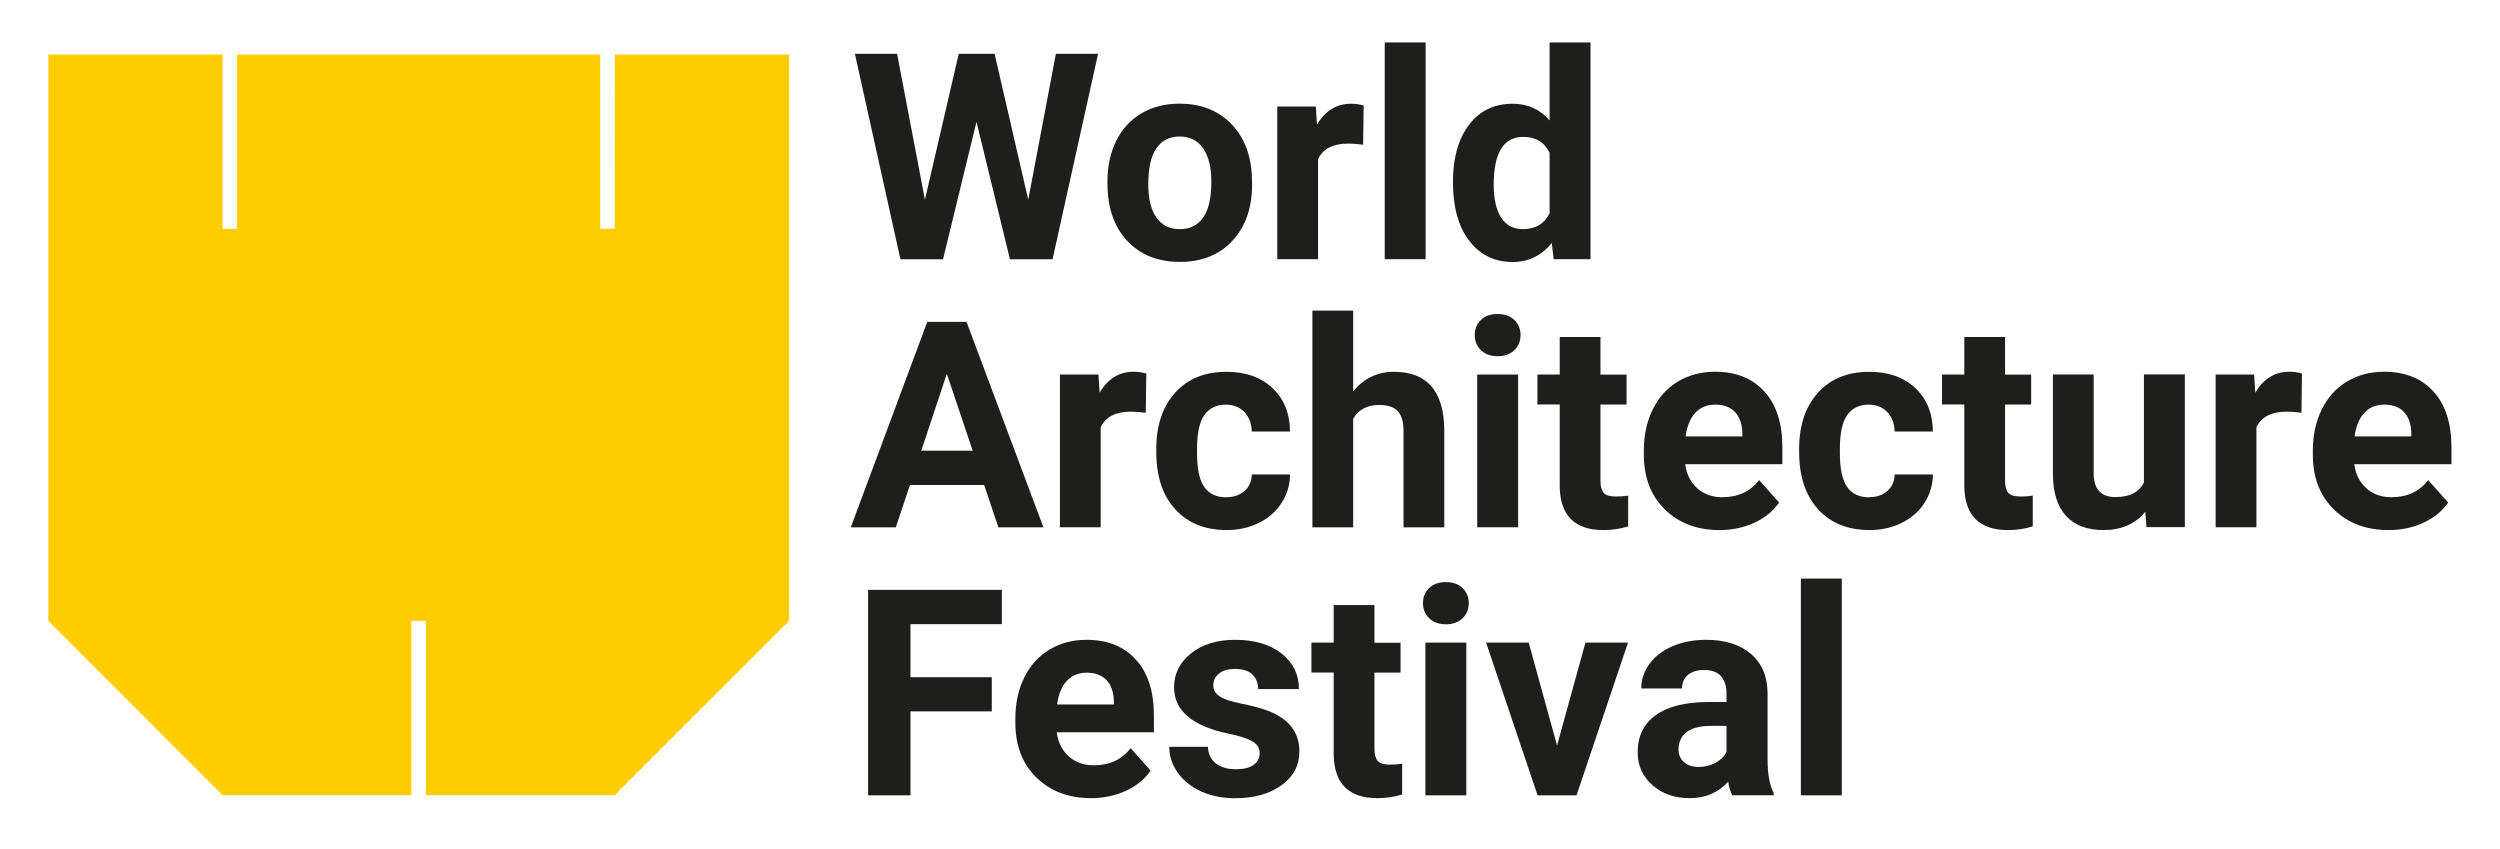
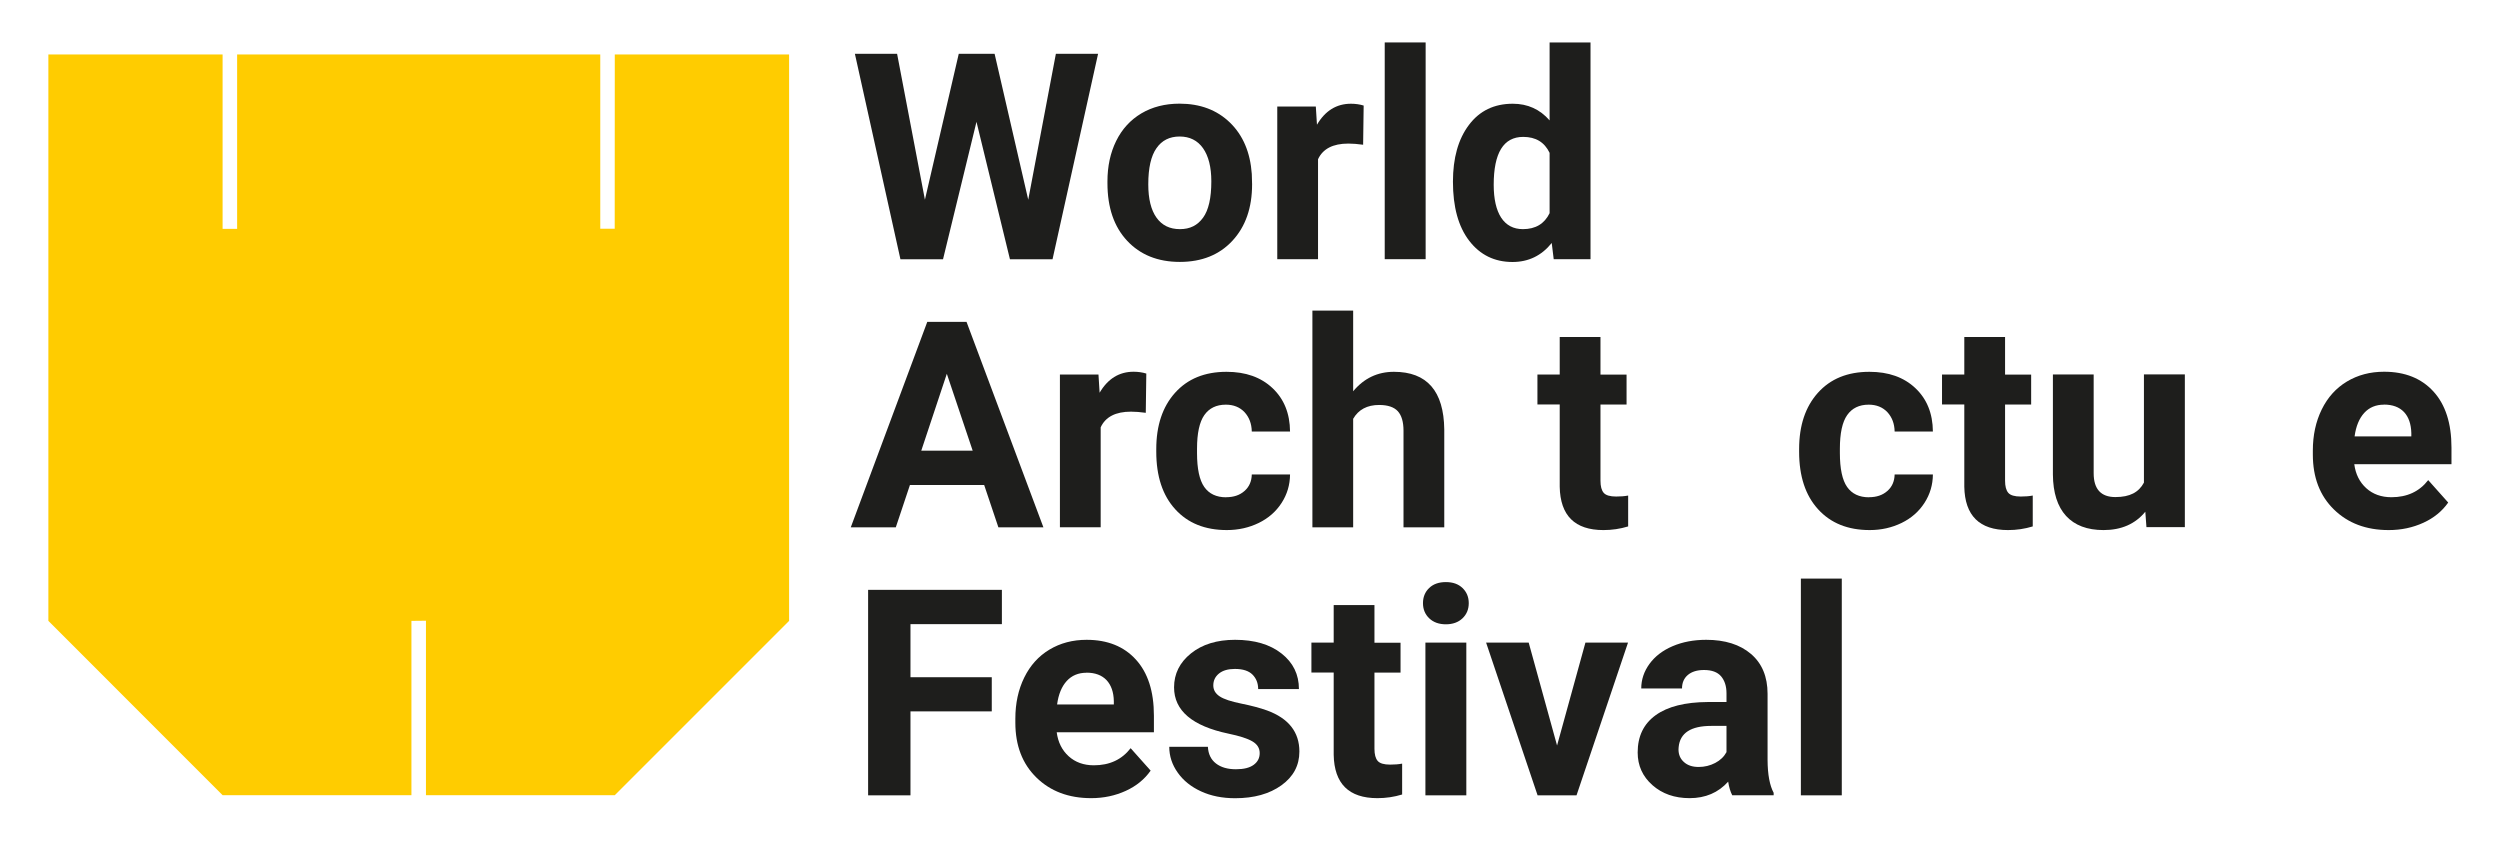
<svg xmlns="http://www.w3.org/2000/svg" id="Layer_1" viewBox="0 0 328.73 111.58">
  <defs>
    <style>.cls-1{fill:#fc0;}.cls-2{fill:#1e1e1c;}</style>
  </defs>
  <polygon class="cls-1" points="80.84 7.16 80.83 30.08 78.93 30.08 78.93 7.16 31.18 7.16 31.18 30.09 29.27 30.09 29.27 7.16 6.36 7.16 6.36 81.64 29.27 104.56 54.1 104.56 54.1 81.64 56.01 81.62 56.01 104.56 80.84 104.56 103.76 81.64 103.76 7.16 80.84 7.16" />
  <path class="cls-2" d="M135.2,26.29l3.64-19.22h5.55l-5.99,27.02h-5.6l-4.4-18.07-4.4,18.07h-5.6l-5.99-27.02h5.55l3.66,19.19,4.45-19.19h4.71l4.43,19.22Z" />
  <path class="cls-2" d="M145.62,23.86c0-1.99.38-3.77,1.15-5.33.77-1.56,1.87-2.76,3.31-3.62,1.44-.85,3.11-1.28,5.02-1.28,2.71,0,4.92.83,6.63,2.49,1.71,1.66,2.67,3.91,2.87,6.75l.04,1.37c0,3.08-.86,5.55-2.58,7.41-1.72,1.86-4.03,2.79-6.92,2.79s-5.2-.93-6.93-2.78-2.59-4.38-2.59-7.57v-.24ZM150.99,24.24c0,1.91.36,3.37,1.08,4.38.72,1.01,1.74,1.51,3.08,1.51s2.31-.5,3.04-1.5c.73-1,1.09-2.59,1.09-4.79,0-1.87-.37-3.32-1.09-4.35-.73-1.03-1.76-1.54-3.08-1.54s-2.33.51-3.04,1.53c-.72,1.02-1.08,2.6-1.08,4.75Z" />
  <path class="cls-2" d="M179.23,19.03c-.73-.1-1.37-.15-1.93-.15-2.03,0-3.36.69-3.99,2.06v13.14h-5.36V14.01h5.07l.15,2.39c1.08-1.84,2.57-2.76,4.47-2.76.59,0,1.15.08,1.67.24l-.07,5.16Z" />
  <path class="cls-2" d="M187.46,34.08h-5.38V5.58h5.38v28.5Z" />
  <path class="cls-2" d="M191.05,23.9c0-3.13.7-5.62,2.11-7.48,1.4-1.86,3.32-2.78,5.76-2.78,1.95,0,3.57.73,4.84,2.19V5.58h5.38v28.5h-4.84l-.26-2.13c-1.34,1.67-3.06,2.5-5.16,2.5-2.36,0-4.26-.93-5.69-2.79-1.43-1.86-2.14-4.45-2.14-7.77ZM196.41,24.29c0,1.88.33,3.33.98,4.33.66,1,1.61,1.51,2.86,1.51,1.66,0,2.83-.7,3.51-2.1v-7.93c-.67-1.4-1.82-2.1-3.47-2.1-2.59,0-3.88,2.1-3.88,6.3Z" />
  <path class="cls-2" d="M129.41,63.77h-9.76l-1.86,5.57h-5.92l10.06-27.02h5.16l10.11,27.02h-5.92l-1.87-5.57ZM121.15,59.26h6.75l-3.4-10.11-3.36,10.11Z" />
  <path class="cls-2" d="M150.65,54.28c-.73-.1-1.37-.15-1.93-.15-2.03,0-3.36.69-3.99,2.06v13.14h-5.36v-20.08h5.07l.15,2.39c1.08-1.84,2.57-2.76,4.47-2.76.59,0,1.15.08,1.67.24l-.07,5.16Z" />
  <path class="cls-2" d="M161.23,65.38c.99,0,1.79-.27,2.41-.82.62-.54.94-1.27.96-2.17h5.03c-.01,1.36-.38,2.61-1.11,3.74-.73,1.13-1.73,2.01-3,2.63-1.27.62-2.67.94-4.2.94-2.87,0-5.13-.91-6.79-2.74-1.66-1.82-2.49-4.34-2.49-7.56v-.35c0-3.09.82-5.56,2.47-7.4,1.65-1.84,3.9-2.76,6.77-2.76,2.51,0,4.52.71,6.04,2.14,1.52,1.43,2.29,3.33,2.31,5.71h-5.03c-.02-1.04-.35-1.89-.96-2.55-.62-.65-1.44-.98-2.45-.98-1.25,0-2.19.46-2.83,1.37-.64.91-.96,2.39-.96,4.43v.56c0,2.07.32,3.56.95,4.46s1.59,1.36,2.88,1.36Z" />
  <path class="cls-2" d="M177.93,51.45c1.42-1.71,3.21-2.56,5.36-2.56,4.35,0,6.56,2.53,6.62,7.59v12.86h-5.36v-12.71c0-1.15-.25-2-.74-2.55-.5-.55-1.32-.83-2.47-.83-1.57,0-2.71.61-3.41,1.82v14.27h-5.36v-28.5h5.36v10.61Z" />
-   <path class="cls-2" d="M193.92,44.06c0-.8.27-1.47.81-1.99s1.27-.78,2.2-.78,1.65.26,2.19.78c.54.52.82,1.18.82,1.99s-.28,1.48-.83,2c-.55.52-1.28.78-2.18.78s-1.63-.26-2.18-.78c-.55-.52-.83-1.19-.83-2ZM199.62,69.33h-5.38v-20.08h5.38v20.08Z" />
  <path class="cls-2" d="M210.45,44.32v4.94h3.43v3.93h-3.43v10.02c0,.74.14,1.27.43,1.6.28.32.83.48,1.63.48.59,0,1.12-.04,1.58-.13v4.06c-1.05.32-2.13.48-3.25.48-3.76,0-5.68-1.9-5.75-5.7v-10.82h-2.93v-3.93h2.93v-4.94h5.36Z" />
-   <path class="cls-2" d="M226.11,69.7c-2.94,0-5.34-.9-7.19-2.71-1.85-1.81-2.77-4.21-2.77-7.22v-.52c0-2.02.39-3.82,1.17-5.41.78-1.59,1.88-2.81,3.31-3.67,1.43-.86,3.06-1.29,4.89-1.29,2.75,0,4.91.87,6.48,2.6,1.58,1.73,2.37,4.19,2.37,7.37v2.19h-12.78c.17,1.31.7,2.36,1.57,3.15.87.79,1.98,1.19,3.31,1.19,2.07,0,3.68-.75,4.84-2.25l2.63,2.95c-.8,1.14-1.89,2.03-3.27,2.66s-2.89.96-4.56.96ZM225.5,53.21c-1.06,0-1.93.36-2.59,1.08-.66.72-1.09,1.75-1.27,3.09h7.46v-.43c-.02-1.19-.35-2.12-.96-2.77-.62-.65-1.5-.98-2.63-.98Z" />
  <path class="cls-2" d="M245.76,65.38c.99,0,1.79-.27,2.41-.82.62-.54.94-1.27.96-2.17h5.03c-.01,1.36-.38,2.61-1.11,3.74-.73,1.13-1.73,2.01-3,2.63-1.27.62-2.67.94-4.2.94-2.87,0-5.13-.91-6.79-2.74-1.66-1.82-2.49-4.34-2.49-7.56v-.35c0-3.09.82-5.56,2.47-7.4,1.65-1.84,3.9-2.76,6.77-2.76,2.51,0,4.52.71,6.04,2.14,1.52,1.43,2.29,3.33,2.31,5.71h-5.03c-.02-1.04-.35-1.89-.96-2.55-.62-.65-1.44-.98-2.45-.98-1.25,0-2.19.46-2.83,1.37-.64.91-.96,2.39-.96,4.43v.56c0,2.07.32,3.56.95,4.46s1.59,1.36,2.88,1.36Z" />
  <path class="cls-2" d="M263.65,44.32v4.94h3.43v3.93h-3.43v10.02c0,.74.14,1.27.43,1.6.28.32.83.48,1.63.48.59,0,1.12-.04,1.58-.13v4.06c-1.05.32-2.13.48-3.25.48-3.76,0-5.68-1.9-5.75-5.7v-10.82h-2.93v-3.93h2.93v-4.94h5.36Z" />
  <path class="cls-2" d="M282.09,67.29c-1.32,1.61-3.15,2.41-5.49,2.41-2.15,0-3.79-.62-4.93-1.86-1.13-1.24-1.71-3.05-1.73-5.44v-13.16h5.36v12.98c0,2.09.95,3.14,2.86,3.14s3.07-.63,3.75-1.9v-14.23h5.38v20.08h-5.05l-.15-2.04Z" />
-   <path class="cls-2" d="M302.62,54.28c-.73-.1-1.37-.15-1.93-.15-2.03,0-3.36.69-3.99,2.06v13.14h-5.36v-20.08h5.06l.15,2.39c1.08-1.84,2.57-2.76,4.47-2.76.59,0,1.15.08,1.67.24l-.07,5.16Z" />
  <path class="cls-2" d="M314.08,69.7c-2.94,0-5.34-.9-7.19-2.71-1.85-1.81-2.77-4.21-2.77-7.22v-.52c0-2.02.39-3.82,1.17-5.41.78-1.59,1.88-2.81,3.31-3.67,1.43-.86,3.06-1.29,4.89-1.29,2.75,0,4.91.87,6.49,2.6,1.58,1.73,2.37,4.19,2.37,7.37v2.19h-12.78c.17,1.31.7,2.36,1.57,3.15.87.79,1.98,1.19,3.31,1.19,2.07,0,3.68-.75,4.84-2.25l2.63,2.95c-.8,1.14-1.89,2.03-3.27,2.66s-2.89.96-4.56.96ZM313.47,53.21c-1.06,0-1.93.36-2.59,1.08-.66.72-1.09,1.75-1.27,3.09h7.46v-.43c-.03-1.19-.35-2.12-.96-2.77-.62-.65-1.5-.98-2.63-.98Z" />
  <path class="cls-2" d="M130.41,93.54h-10.69v11.04h-5.57v-27.02h17.59v4.51h-12.02v6.98h10.69v4.49Z" />
  <path class="cls-2" d="M143.47,104.95c-2.94,0-5.34-.9-7.19-2.71-1.85-1.81-2.77-4.21-2.77-7.22v-.52c0-2.02.39-3.82,1.17-5.41.78-1.59,1.88-2.81,3.31-3.67,1.43-.86,3.06-1.29,4.89-1.29,2.75,0,4.91.87,6.48,2.6,1.58,1.73,2.37,4.19,2.37,7.37v2.19h-12.78c.17,1.31.7,2.36,1.57,3.15.87.79,1.98,1.19,3.31,1.19,2.07,0,3.68-.75,4.84-2.25l2.63,2.95c-.8,1.14-1.89,2.03-3.27,2.66s-2.89.96-4.56.96ZM142.86,88.46c-1.06,0-1.93.36-2.59,1.08-.66.72-1.09,1.75-1.27,3.09h7.46v-.43c-.02-1.19-.35-2.12-.96-2.77-.62-.65-1.5-.98-2.63-.98Z" />
  <path class="cls-2" d="M165.64,99.03c0-.66-.32-1.17-.97-1.55-.65-.38-1.69-.71-3.13-1.01-4.77-1-7.16-3.03-7.16-6.09,0-1.78.74-3.27,2.22-4.46,1.48-1.19,3.41-1.79,5.8-1.79,2.55,0,4.59.6,6.11,1.8,1.53,1.2,2.29,2.76,2.29,4.68h-5.36c0-.77-.25-1.4-.74-1.9-.5-.5-1.27-.75-2.32-.75-.9,0-1.6.2-2.1.61-.5.41-.74.93-.74,1.56,0,.59.28,1.07.84,1.44.56.37,1.51.68,2.85.95,1.34.27,2.46.57,3.38.9,2.83,1.04,4.25,2.84,4.25,5.4,0,1.83-.79,3.31-2.36,4.44-1.57,1.13-3.6,1.7-6.09,1.7-1.68,0-3.18-.3-4.48-.9-1.31-.6-2.33-1.42-3.07-2.47-.74-1.04-1.11-2.17-1.11-3.39h5.08c.05.95.4,1.68,1.06,2.19.66.51,1.53.76,2.63.76,1.03,0,1.8-.19,2.33-.58.53-.39.79-.9.79-1.53Z" />
  <path class="cls-2" d="M180.73,79.57v4.94h3.43v3.93h-3.43v10.02c0,.74.14,1.27.43,1.6.28.32.83.48,1.63.48.59,0,1.12-.04,1.58-.13v4.06c-1.05.32-2.13.48-3.25.48-3.76,0-5.68-1.9-5.75-5.7v-10.82h-2.93v-3.93h2.93v-4.94h5.36Z" />
  <path class="cls-2" d="M187.11,79.31c0-.8.27-1.47.81-1.99s1.27-.78,2.2-.78,1.65.26,2.19.78c.54.52.82,1.18.82,1.99s-.28,1.48-.83,2c-.55.52-1.28.78-2.18.78s-1.63-.26-2.18-.78c-.55-.52-.83-1.19-.83-2ZM192.81,104.58h-5.38v-20.08h5.38v20.08Z" />
  <path class="cls-2" d="M204.74,98.03l3.73-13.53h5.6l-6.77,20.08h-5.12l-6.77-20.08h5.6l3.73,13.53Z" />
  <path class="cls-2" d="M227.78,104.58c-.25-.48-.43-1.08-.54-1.8-1.3,1.45-2.99,2.17-5.07,2.17-1.97,0-3.6-.57-4.89-1.71-1.29-1.14-1.94-2.57-1.94-4.3,0-2.13.79-3.76,2.37-4.9,1.58-1.14,3.86-1.71,6.84-1.73h2.47v-1.15c0-.93-.24-1.67-.71-2.23-.48-.56-1.23-.83-2.25-.83-.9,0-1.61.22-2.12.65-.51.43-.77,1.03-.77,1.78h-5.36c0-1.16.36-2.24,1.08-3.23.72-.99,1.73-1.77,3.04-2.33,1.31-.56,2.78-.84,4.42-.84,2.47,0,4.44.62,5.89,1.86,1.45,1.24,2.18,2.99,2.18,5.24v8.7c.01,1.91.28,3.35.8,4.32v.32h-5.42ZM223.35,100.85c.79,0,1.52-.18,2.19-.53s1.16-.83,1.48-1.42v-3.45h-2c-2.68,0-4.11.93-4.29,2.78l-.02.32c0,.67.23,1.22.71,1.65.47.43,1.11.65,1.93.65Z" />
  <path class="cls-2" d="M242.18,104.58h-5.38v-28.5h5.38v28.5Z" />
</svg>